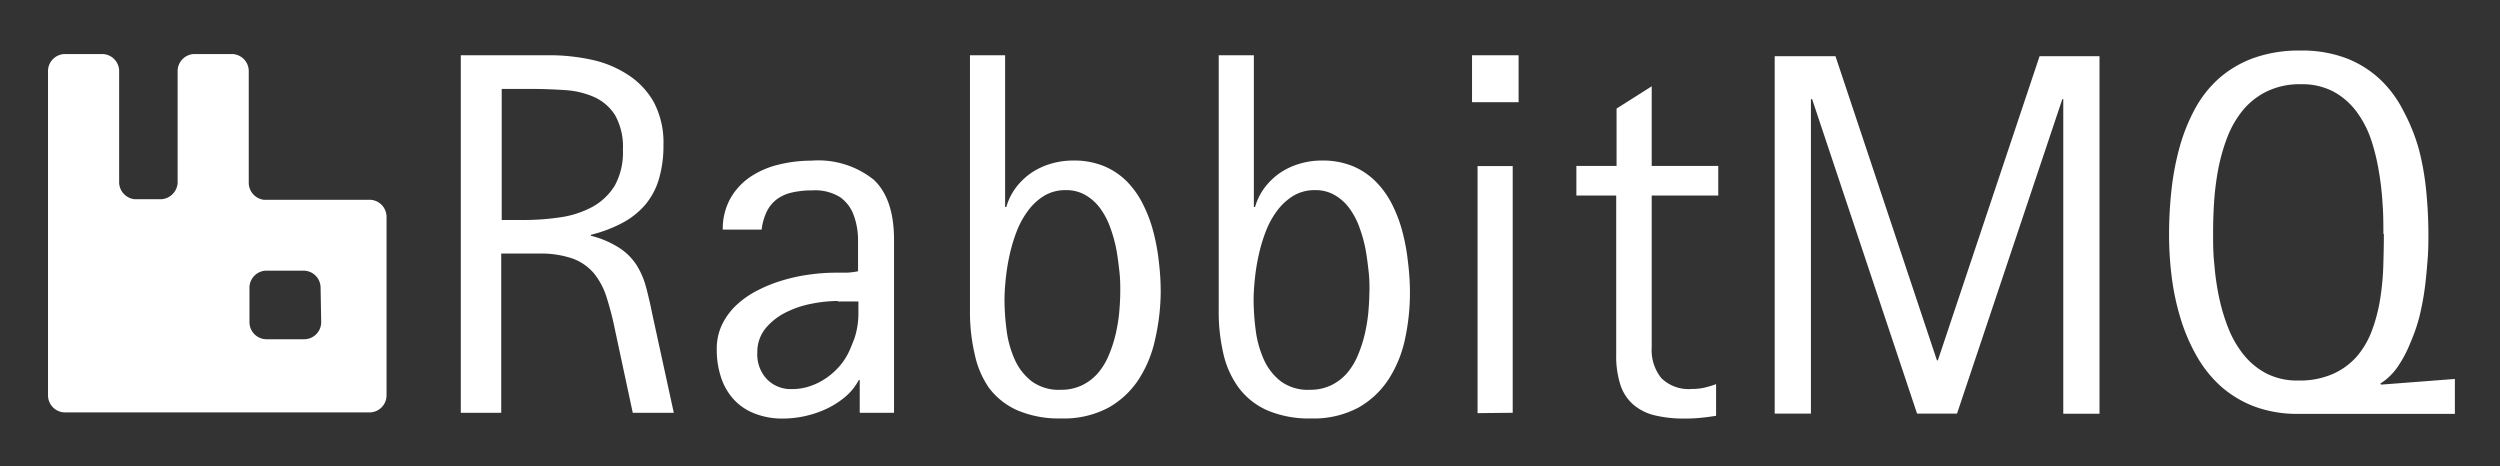
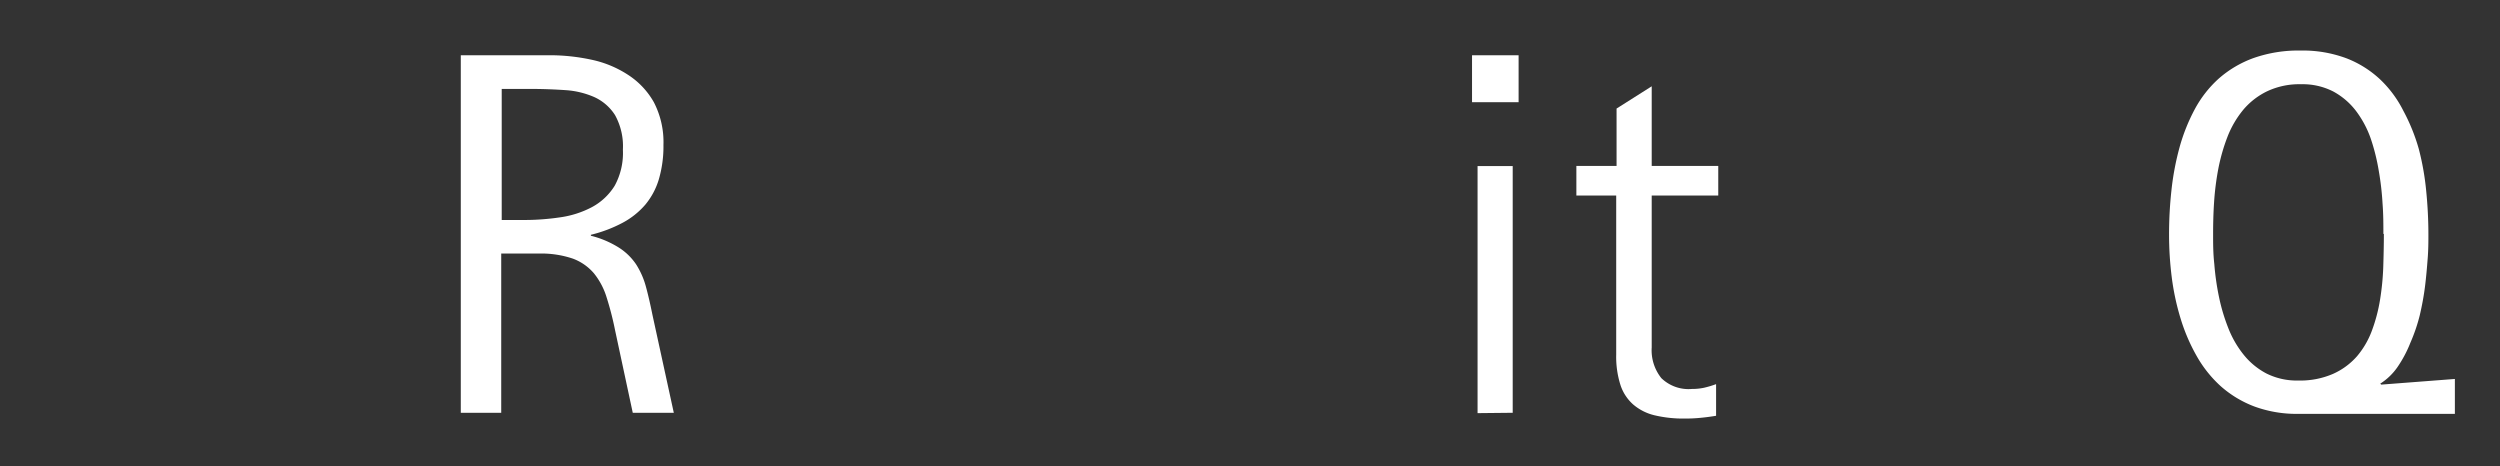
<svg xmlns="http://www.w3.org/2000/svg" role="img" viewBox="-3.99 30.51 207.74 38.74">
  <rect x="-3.99" y="30.51" width="207.74" height="38.74" fill="#333333" stroke="none" />
  <title>RabbitMQ logo</title>
  <defs>
    <style>.cls-1{fill:#FFFFFF}.cls-2{fill:#FFFFFF}</style>
  </defs>
  <g id="RabbitMQ_logo" data-name="RabbitMQ logo">
-     <path id="Shape" d="M26.7 47.11h-8.78a1.43 1.43 0 0 1-1.24-1.43v-9.22A1.42 1.42 0 0 0 15.26 35h-3.07a1.42 1.42 0 0 0-1.42 1.42v9.31a1.45 1.45 0 0 1-1.31 1.33H7.15a1.44 1.44 0 0 1-1.24-1.33v-9.27A1.42 1.42 0 0 0 4.49 35H1.42A1.42 1.42 0 0 0 0 36.46v26.9a1.42 1.42 0 0 0 1.42 1.42h25.29a1.42 1.42 0 0 0 1.42-1.42V48.53a1.42 1.42 0 0 0-1.43-1.42zm-4 10.17a1.42 1.42 0 0 1-1.42 1.42h-3.12a1.42 1.42 0 0 1-1.42-1.42v-2.9A1.42 1.42 0 0 1 18.16 53h3.07a1.42 1.42 0 0 1 1.42 1.42z" class="cls-1" />
    <g id="Group">
      <path id="Shape-2" d="M48.59 64.81l-1.47-6.86a25.49 25.49 0 0 0-.7-2.72 5.94 5.94 0 0 0-1.05-2A4.24 4.24 0 0 0 43.61 52a8.18 8.18 0 0 0-2.86-.42h-3.09v13.23H34.3V35.1h7.36a16.5 16.5 0 0 1 3.54.38 8.91 8.91 0 0 1 3 1.25A6.53 6.53 0 0 1 50.34 39a7.19 7.19 0 0 1 .8 3.55 9.74 9.74 0 0 1-.38 2.85 5.94 5.94 0 0 1-1.13 2.12 6.52 6.52 0 0 1-1.88 1.5 11.24 11.24 0 0 1-2.64 1v.08a8 8 0 0 1 2.35 1 4.89 4.89 0 0 1 1.41 1.38 6.62 6.62 0 0 1 .81 1.84c.19.69.37 1.48.55 2.37L52 64.81zm-.82-21.86a5.34 5.34 0 0 0-.65-2.87 4 4 0 0 0-1.72-1.5A7.12 7.12 0 0 0 43 38c-.91-.06-1.84-.1-2.8-.1h-2.5v10.89h1.85a20.19 20.19 0 0 0 3-.22 8 8 0 0 0 2.65-.85 5 5 0 0 0 1.89-1.78 5.67 5.67 0 0 0 .68-3z" class="cls-1" data-name="Shape" />
-       <path id="Shape-3" d="M67.45 64.81v-2.72h-.08a4.64 4.64 0 0 1-1.13 1.4 7.1 7.1 0 0 1-1.57 1 8.67 8.67 0 0 1-3.58.8 6.23 6.23 0 0 1-2.35-.41A4.58 4.58 0 0 1 57 63.72a5 5 0 0 1-1.06-1.81 7.2 7.2 0 0 1-.37-2.37 4.62 4.62 0 0 1 .46-2.1 5.53 5.53 0 0 1 1.23-1.63 7.72 7.72 0 0 1 1.78-1.21 11.86 11.86 0 0 1 2.09-.82 14.42 14.42 0 0 1 2.18-.46 15.62 15.62 0 0 1 2-.15h1a5.73 5.73 0 0 0 1-.12v-2.71a6 6 0 0 0-.38-2 3.13 3.13 0 0 0-1.13-1.46 4 4 0 0 0-2.32-.55 7.37 7.37 0 0 0-1.63.17 3.39 3.39 0 0 0-1.25.54 2.84 2.84 0 0 0-.85 1 4.72 4.72 0 0 0-.45 1.55h-3.23a5.17 5.17 0 0 1 .66-2.64 5.41 5.41 0 0 1 1.67-1.77 7.31 7.31 0 0 1 2.35-1 11.3 11.3 0 0 1 2.68-.32 7.38 7.38 0 0 1 5.18 1.58q1.69 1.58 1.69 5v14.37zm-1.81-9.29a11.5 11.5 0 0 0-2.15.22 8.25 8.25 0 0 0-2.18.73 5.18 5.18 0 0 0-1.69 1.33 3.11 3.11 0 0 0-.68 2 3 3 0 0 0 .78 2.2 2.74 2.74 0 0 0 2.09.84 4.49 4.49 0 0 0 1.5-.24 5.38 5.38 0 0 0 1.33-.66 5.75 5.75 0 0 0 1.13-1 5.28 5.28 0 0 0 .82-1.28c.17-.38.3-.73.41-1a6.21 6.21 0 0 0 .24-.95 6.81 6.81 0 0 0 .1-1v-1.15h-1.7z" class="cls-1" data-name="Shape" />
-       <path id="Shape-4" d="M92.46 54.78a18.2 18.2 0 0 1-.46 3.91 9.93 9.93 0 0 1-1.38 3.36 7.22 7.22 0 0 1-2.53 2.35 7.87 7.87 0 0 1-3.9.88 8.78 8.78 0 0 1-3.63-.67 6 6 0 0 1-2.37-1.87A7.64 7.64 0 0 1 77 59.92a15.33 15.33 0 0 1-.39-3.55V35.1h2.92v12.61h.1a5 5 0 0 1 .82-1.64 5.58 5.58 0 0 1 1.28-1.21 5.9 5.9 0 0 1 1.62-.75 6.41 6.41 0 0 1 1.83-.26 6.56 6.56 0 0 1 2.58.47 5.87 5.87 0 0 1 1.92 1.3A7.37 7.37 0 0 1 91 47.51a11.44 11.44 0 0 1 .86 2.3 16.84 16.84 0 0 1 .45 2.49 20.36 20.36 0 0 1 .15 2.48zm-3.36-.08c0-.48 0-1-.07-1.61s-.14-1.21-.25-1.82a11.73 11.73 0 0 0-.5-1.82 6.35 6.35 0 0 0-.82-1.59 4 4 0 0 0-1.22-1.12 3.13 3.13 0 0 0-1.66-.43 3.41 3.41 0 0 0-1.79.46A4.74 4.74 0 0 0 81.45 48a7.13 7.13 0 0 0-.95 1.72 13.36 13.36 0 0 0-.6 2 16.92 16.92 0 0 0-.32 2q-.1 1-.1 1.72a19.72 19.72 0 0 0 .17 2.48 8.58 8.58 0 0 0 .66 2.42 4.75 4.75 0 0 0 1.41 1.84 3.8 3.8 0 0 0 2.43.72 4 4 0 0 0 1.78-.38 4.15 4.15 0 0 0 1.31-1 5.59 5.59 0 0 0 .9-1.48 10.77 10.77 0 0 0 .57-1.74 13.5 13.5 0 0 0 .3-1.8q.09-1 .09-1.8z" class="cls-1" data-name="Shape" />
-       <path id="Shape-5" d="M113.17 54.78a18.2 18.2 0 0 1-.41 3.91 9.93 9.93 0 0 1-1.38 3.36 7.22 7.22 0 0 1-2.53 2.35 7.87 7.87 0 0 1-3.9.88 8.78 8.78 0 0 1-3.63-.67 6 6 0 0 1-2.37-1.87 7.64 7.64 0 0 1-1.28-2.83 15.33 15.33 0 0 1-.39-3.55V35.1h2.92v12.61h.1a5 5 0 0 1 .82-1.64 5.58 5.58 0 0 1 1.28-1.21 5.9 5.9 0 0 1 1.62-.75 6.41 6.41 0 0 1 1.83-.26 6.56 6.56 0 0 1 2.58.47 5.87 5.87 0 0 1 1.92 1.3 7.37 7.37 0 0 1 1.35 1.9 11.44 11.44 0 0 1 .86 2.3 16.84 16.84 0 0 1 .45 2.49 20.36 20.36 0 0 1 .16 2.47zm-3.36-.08c0-.48 0-1-.07-1.61s-.14-1.21-.25-1.82a11.73 11.73 0 0 0-.5-1.82 6.35 6.35 0 0 0-.82-1.59 4 4 0 0 0-1.22-1.12 3.13 3.13 0 0 0-1.66-.43 3.41 3.41 0 0 0-1.79.46 4.74 4.74 0 0 0-1.35 1.23 7.13 7.13 0 0 0-.95 1.72 13.36 13.36 0 0 0-.6 2 16.92 16.92 0 0 0-.32 2q-.1 1-.1 1.72a19.72 19.72 0 0 0 .17 2.48 8.58 8.58 0 0 0 .66 2.42 4.75 4.75 0 0 0 1.41 1.84 3.8 3.8 0 0 0 2.43.72 4 4 0 0 0 1.78-.38 4.15 4.15 0 0 0 1.31-1 5.59 5.59 0 0 0 .9-1.48 10.77 10.77 0 0 0 .57-1.74 13.5 13.5 0 0 0 .3-1.8q.09-1 .09-1.8z" class="cls-1" data-name="Shape" />
      <path id="Shape-6" d="M118.33 39v-3.9h3.87V39zm.46 25.84V44.31h2.92v20.5z" class="cls-1" data-name="Shape" />
      <path id="Shape-7" d="M133.26 46.76v12.62a3.71 3.71 0 0 0 .8 2.55 3.24 3.24 0 0 0 2.55.9 4.67 4.67 0 0 0 1-.1 8.05 8.05 0 0 0 1-.3v2.63c-.43.07-.86.13-1.3.17a12.28 12.28 0 0 1-1.3.06 10.28 10.28 0 0 1-2.51-.27 4.22 4.22 0 0 1-1.78-.9 3.68 3.68 0 0 1-1.06-1.63 7.77 7.77 0 0 1-.35-2.5V46.76H127V44.3h3.34v-4.77l2.92-1.85v6.62h5.53v2.46z" class="cls-1" data-name="Shape" />
-       <path id="Shape-8" d="M167.46 64.89V38.75h-.08l-8.75 26.13h-3.32l-8.72-26.13h-.1v26.13h-3.01v-29.7h5.05l8.43 25.27h.08l8.45-25.27h4.98v29.71h-3.01z" class="cls-2" data-name="Shape" />
      <path id="Shape-9" d="M187 64.9a10.15 10.15 0 0 1-3.68-.62 9 9 0 0 1-2.8-1.7 10.07 10.07 0 0 1-2-2.53 15.27 15.27 0 0 1-1.32-3.1 20.5 20.5 0 0 1-.73-3.43 28.35 28.35 0 0 1-.22-3.52 33.57 33.57 0 0 1 .2-3.69 22.53 22.53 0 0 1 .67-3.55 15.36 15.36 0 0 1 1.27-3.18 9.42 9.42 0 0 1 2-2.55 9.05 9.05 0 0 1 2.89-1.7 11.22 11.22 0 0 1 3.9-.62 10.38 10.38 0 0 1 3.8.64 8.65 8.65 0 0 1 2.8 1.75 9.39 9.39 0 0 1 1.93 2.6 15.71 15.71 0 0 1 1.29 3.18 22 22 0 0 1 .62 3.52c.12 1.22.18 2.42.18 3.6 0 .57 0 1.23-.06 2s-.12 1.5-.22 2.3-.25 1.61-.44 2.42a14.47 14.47 0 0 1-.78 2.28 10.11 10.11 0 0 1-1.06 2 5 5 0 0 1-1.44 1.39l.08.08L200 62v2.9zm7.06-14.95c0-.77 0-1.62-.07-2.53a23.52 23.52 0 0 0-.32-2.75A16.74 16.74 0 0 0 193 42a8.42 8.42 0 0 0-1.23-2.29 5.91 5.91 0 0 0-1.88-1.6 5.57 5.57 0 0 0-2.67-.6 6.26 6.26 0 0 0-2.81.58 6 6 0 0 0-2 1.55 8.15 8.15 0 0 0-1.31 2.25 15.63 15.63 0 0 0-.76 2.66 22.83 22.83 0 0 0-.35 2.78c-.06.93-.08 1.8-.08 2.62s0 1.61.1 2.5a21.68 21.68 0 0 0 .38 2.69 15.52 15.52 0 0 0 .77 2.6 8.39 8.39 0 0 0 1.3 2.26 6 6 0 0 0 1.89 1.55 5.63 5.63 0 0 0 2.63.58 6.86 6.86 0 0 0 2.89-.55 5.78 5.78 0 0 0 2-1.47A7.09 7.09 0 0 0 193.1 58a13.5 13.5 0 0 0 .68-2.57 21.63 21.63 0 0 0 .27-2.75c.03-.98.05-1.88.05-2.73z" class="cls-2" data-name="Shape" />
    </g>
  </g>
</svg>